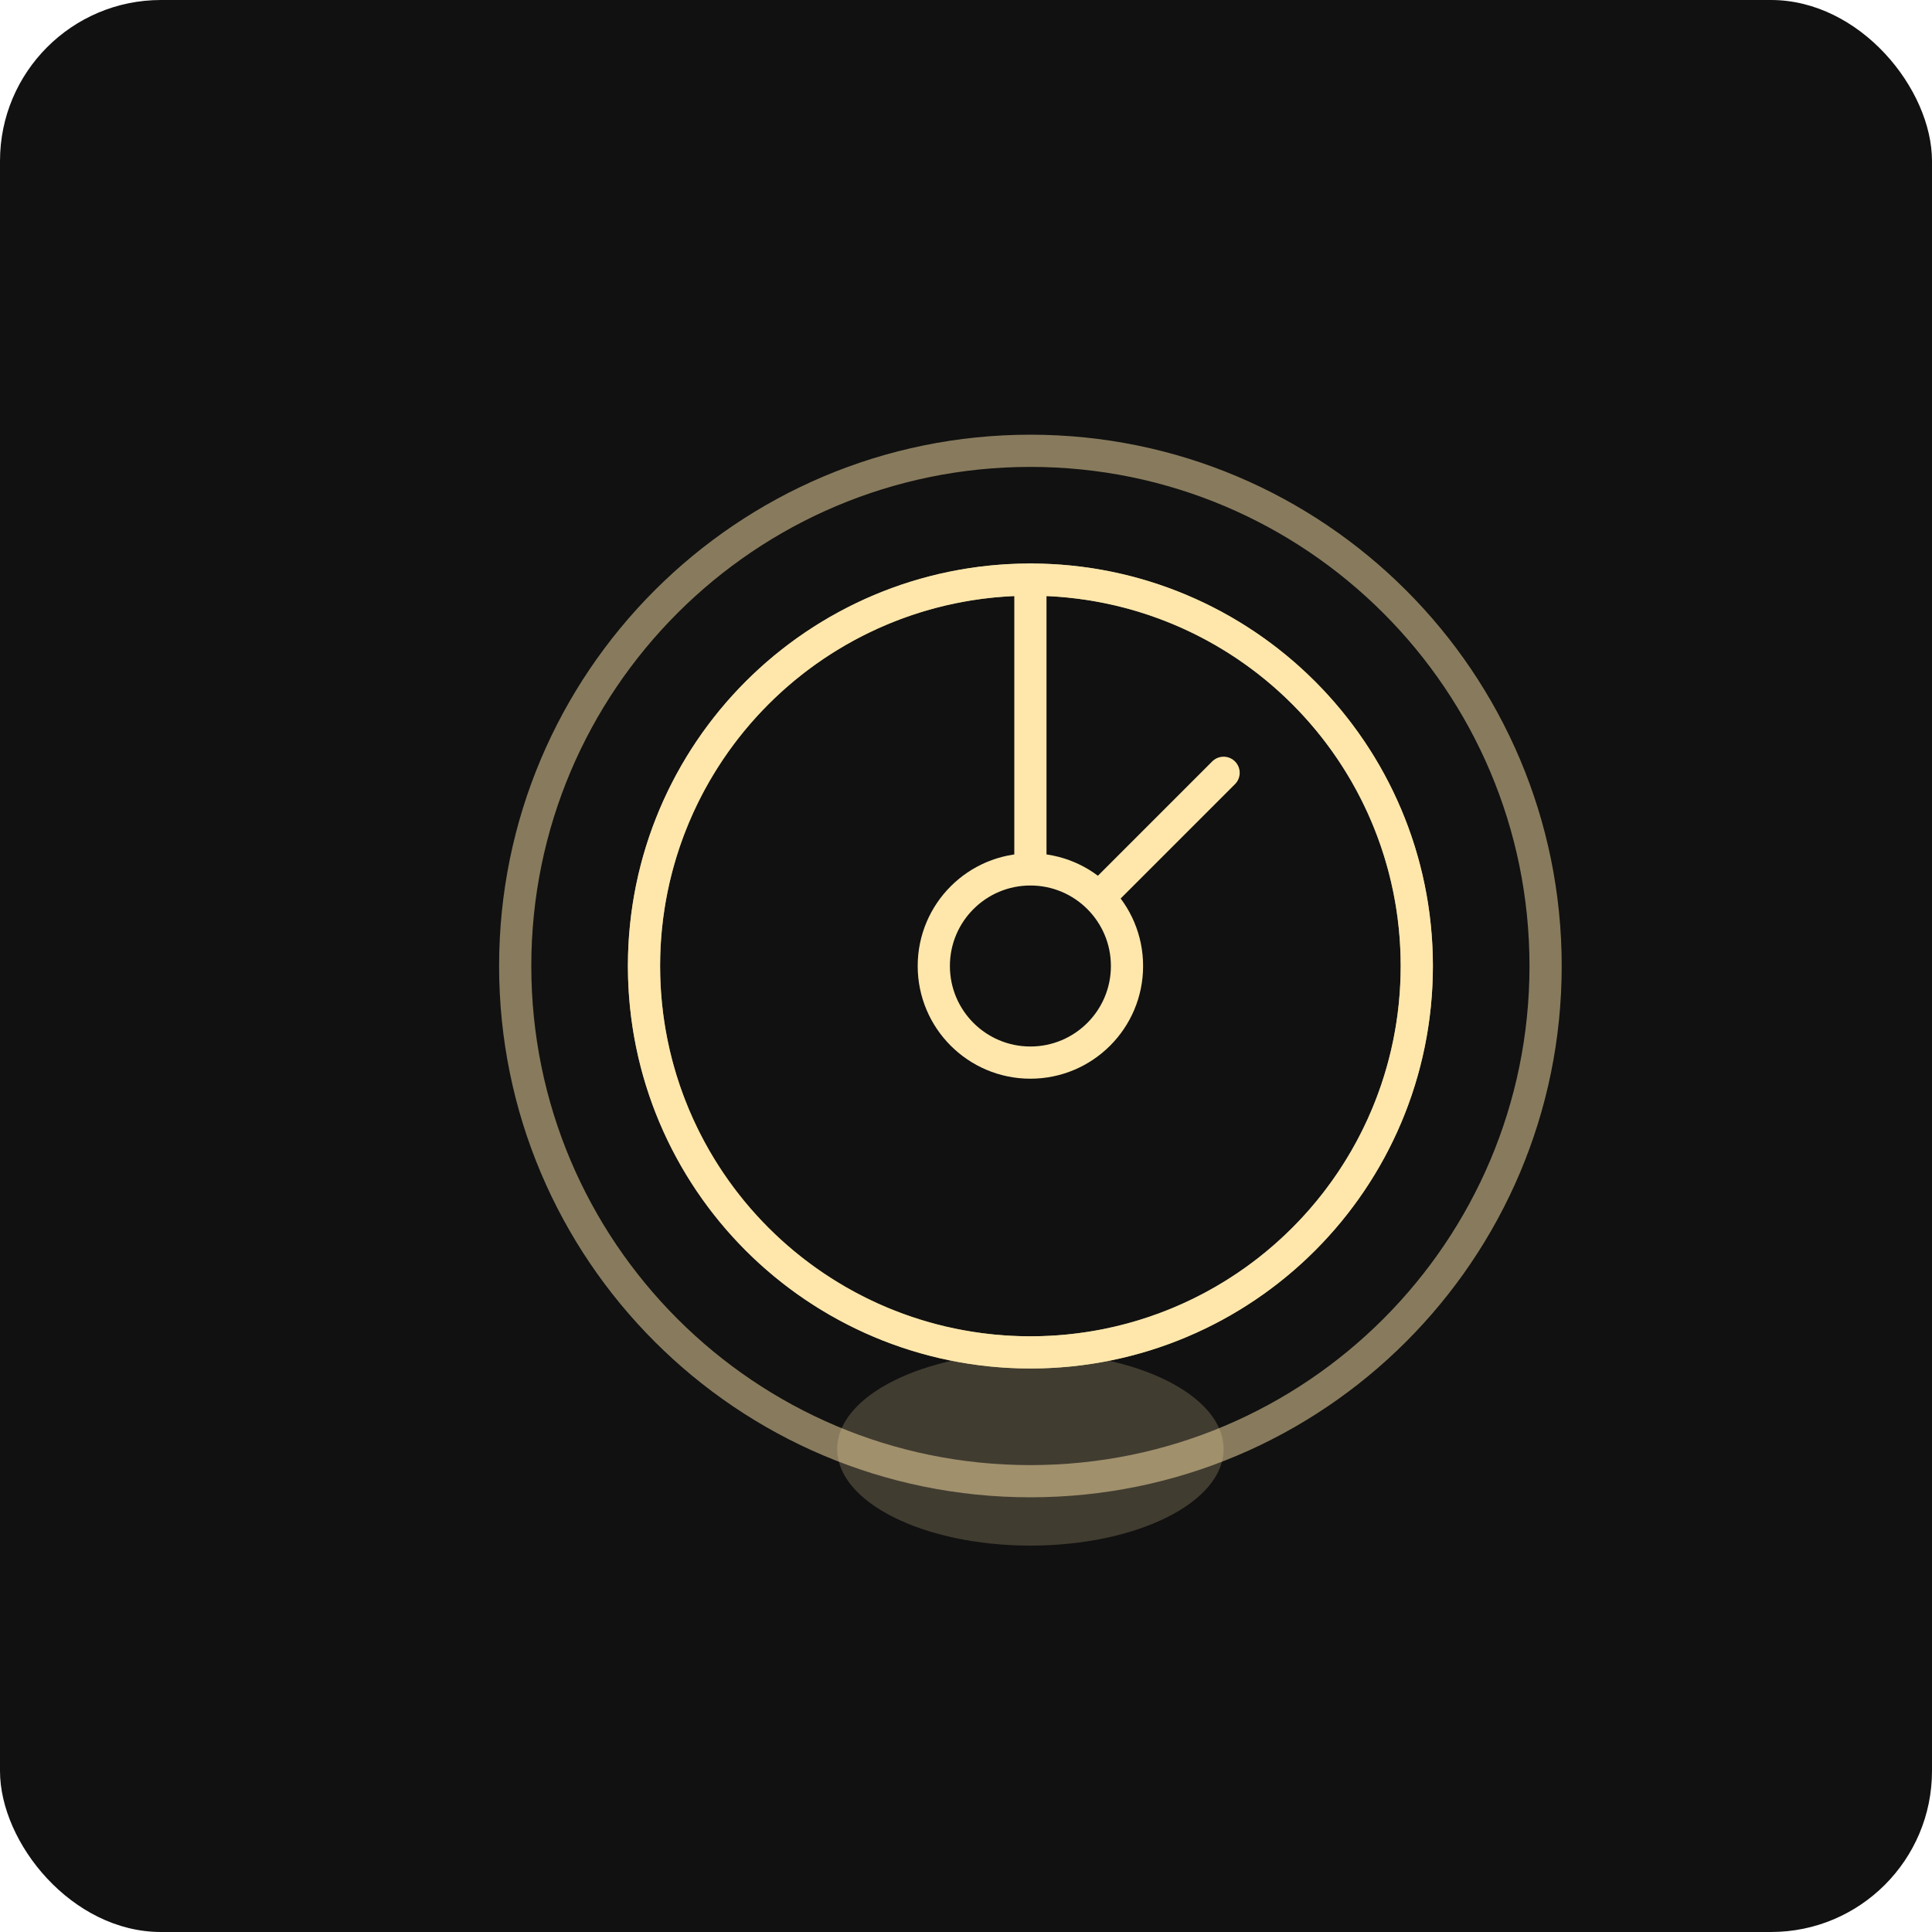
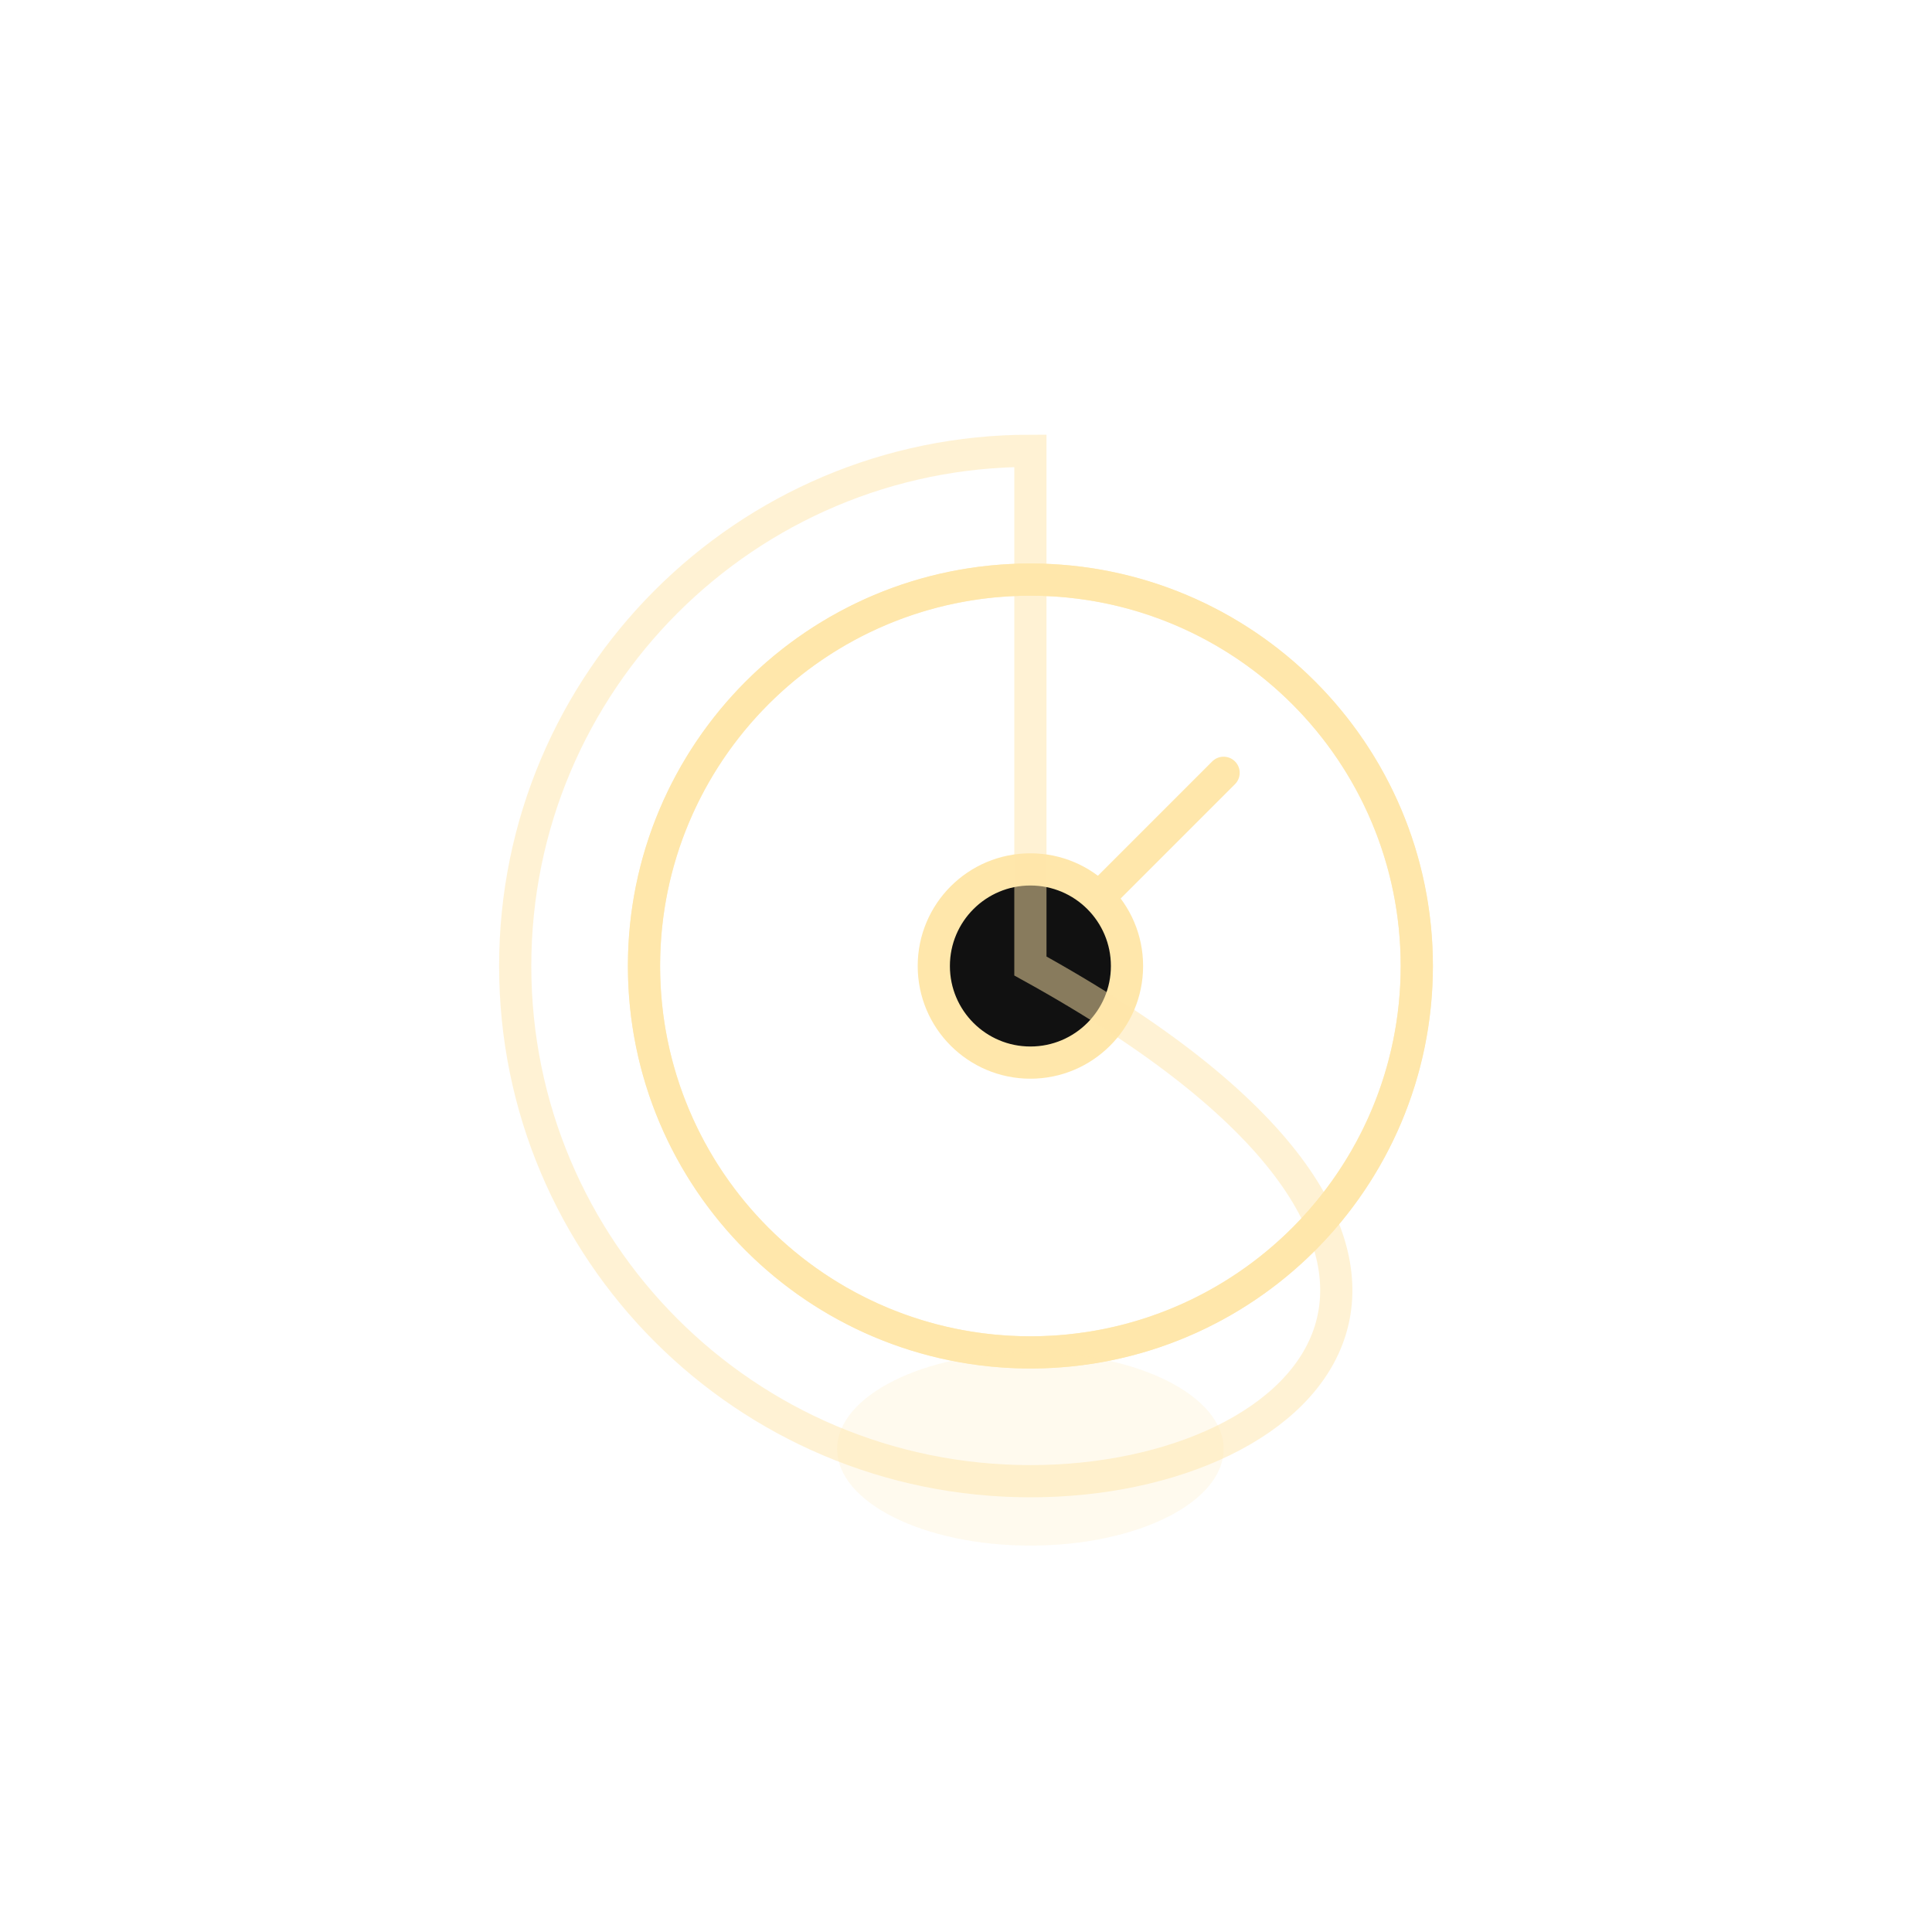
<svg xmlns="http://www.w3.org/2000/svg" width="120" height="120" viewBox="0 0 120 120" fill="none">
-   <rect width="120" height="120" rx="10" fill="#111111" />
  <path d="M40 60C40 46.745 50.745 36 64 36V36C77.255 36 88 46.745 88 60V60C88 73.255 77.255 84 64 84V84C50.745 84 40 73.255 40 60V60Z" stroke="#FFE7AB" stroke-width="2" />
-   <path d="M64 36V60" stroke="#FFE7AB" stroke-width="2" stroke-linecap="round" />
  <path d="M64 60L76 48" stroke="#FFE7AB" stroke-width="2" stroke-linecap="round" />
  <circle cx="64" cy="60" r="6" fill="#111111" stroke="#FFE7AB" stroke-width="2" />
-   <path d="M32 60C32 42.327 46.327 28 64 28V28C81.673 28 96 42.327 96 60V60C96 77.673 81.673 92 64 92V92C46.327 92 32 77.673 32 60V60Z" stroke="#FFE7AB" stroke-opacity="0.5" stroke-width="2" />
+   <path d="M32 60C32 42.327 46.327 28 64 28V28V60C96 77.673 81.673 92 64 92V92C46.327 92 32 77.673 32 60V60Z" stroke="#FFE7AB" stroke-opacity="0.5" stroke-width="2" />
  <circle cx="64" cy="60" r="24" stroke="#FFE7AB" stroke-opacity="0.7" stroke-width="2" />
  <ellipse cx="64" cy="90" rx="12" ry="6" fill="#FFE7AB" fill-opacity="0.2" />
</svg>